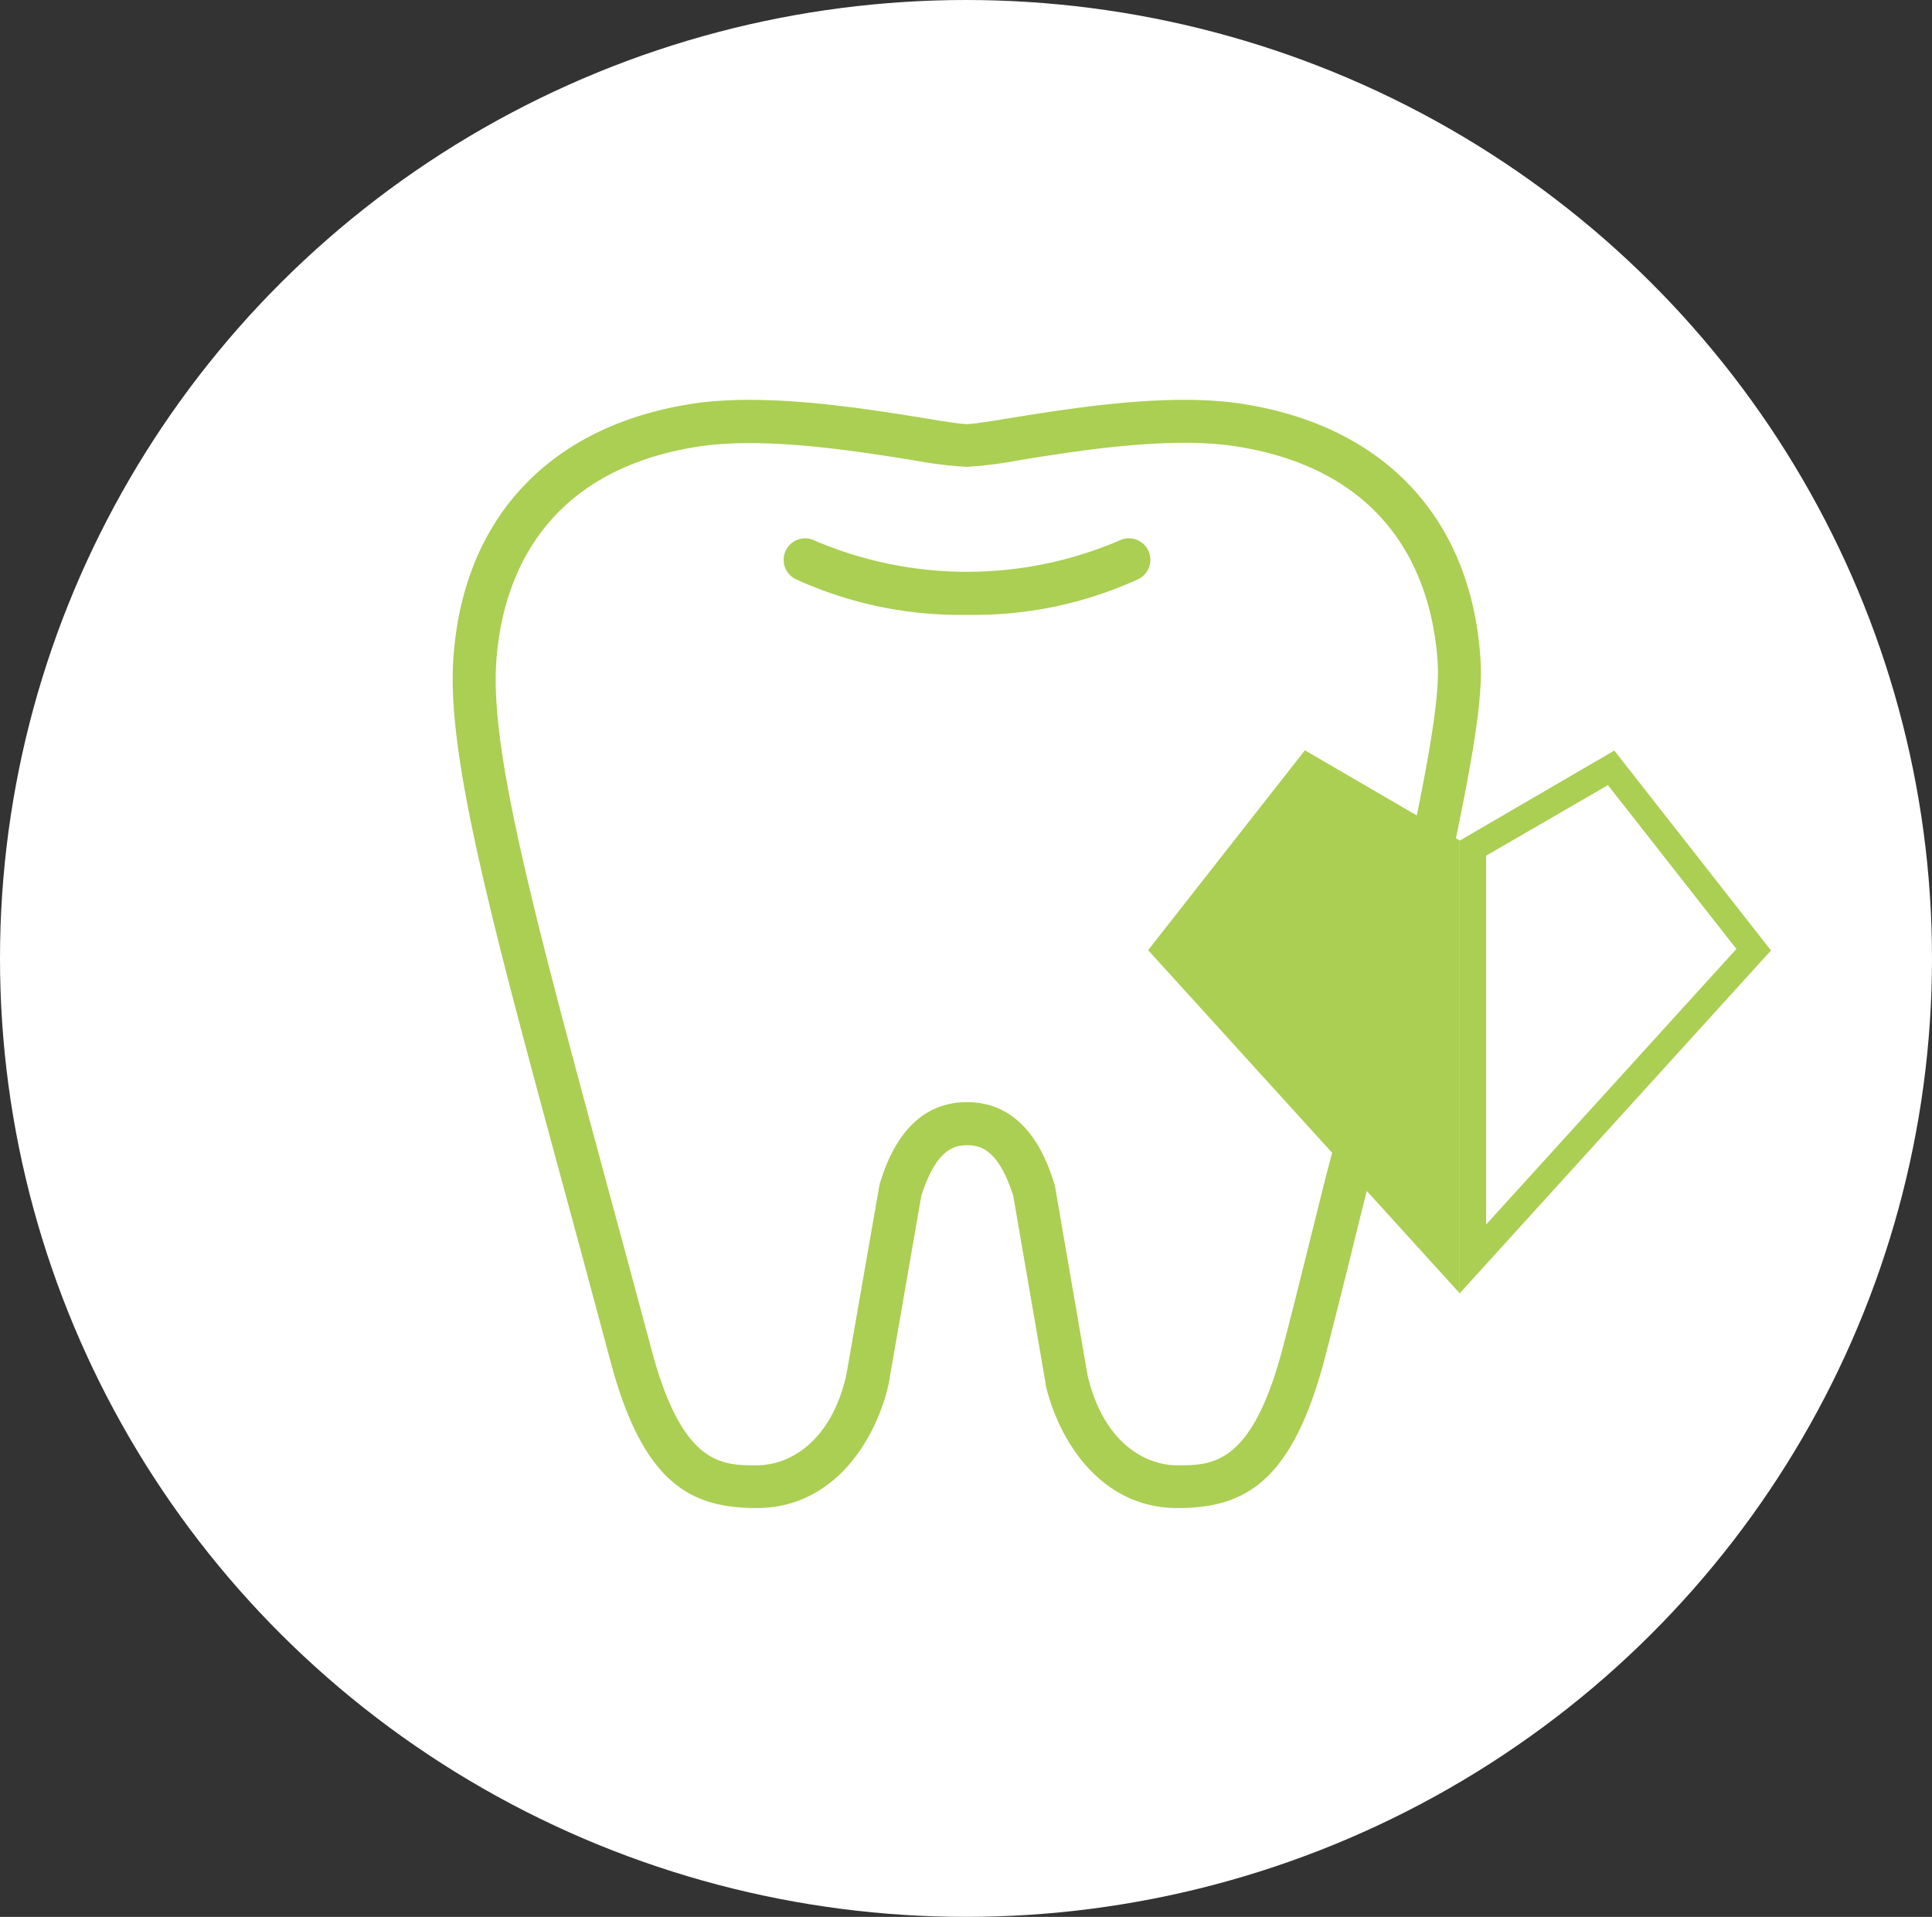
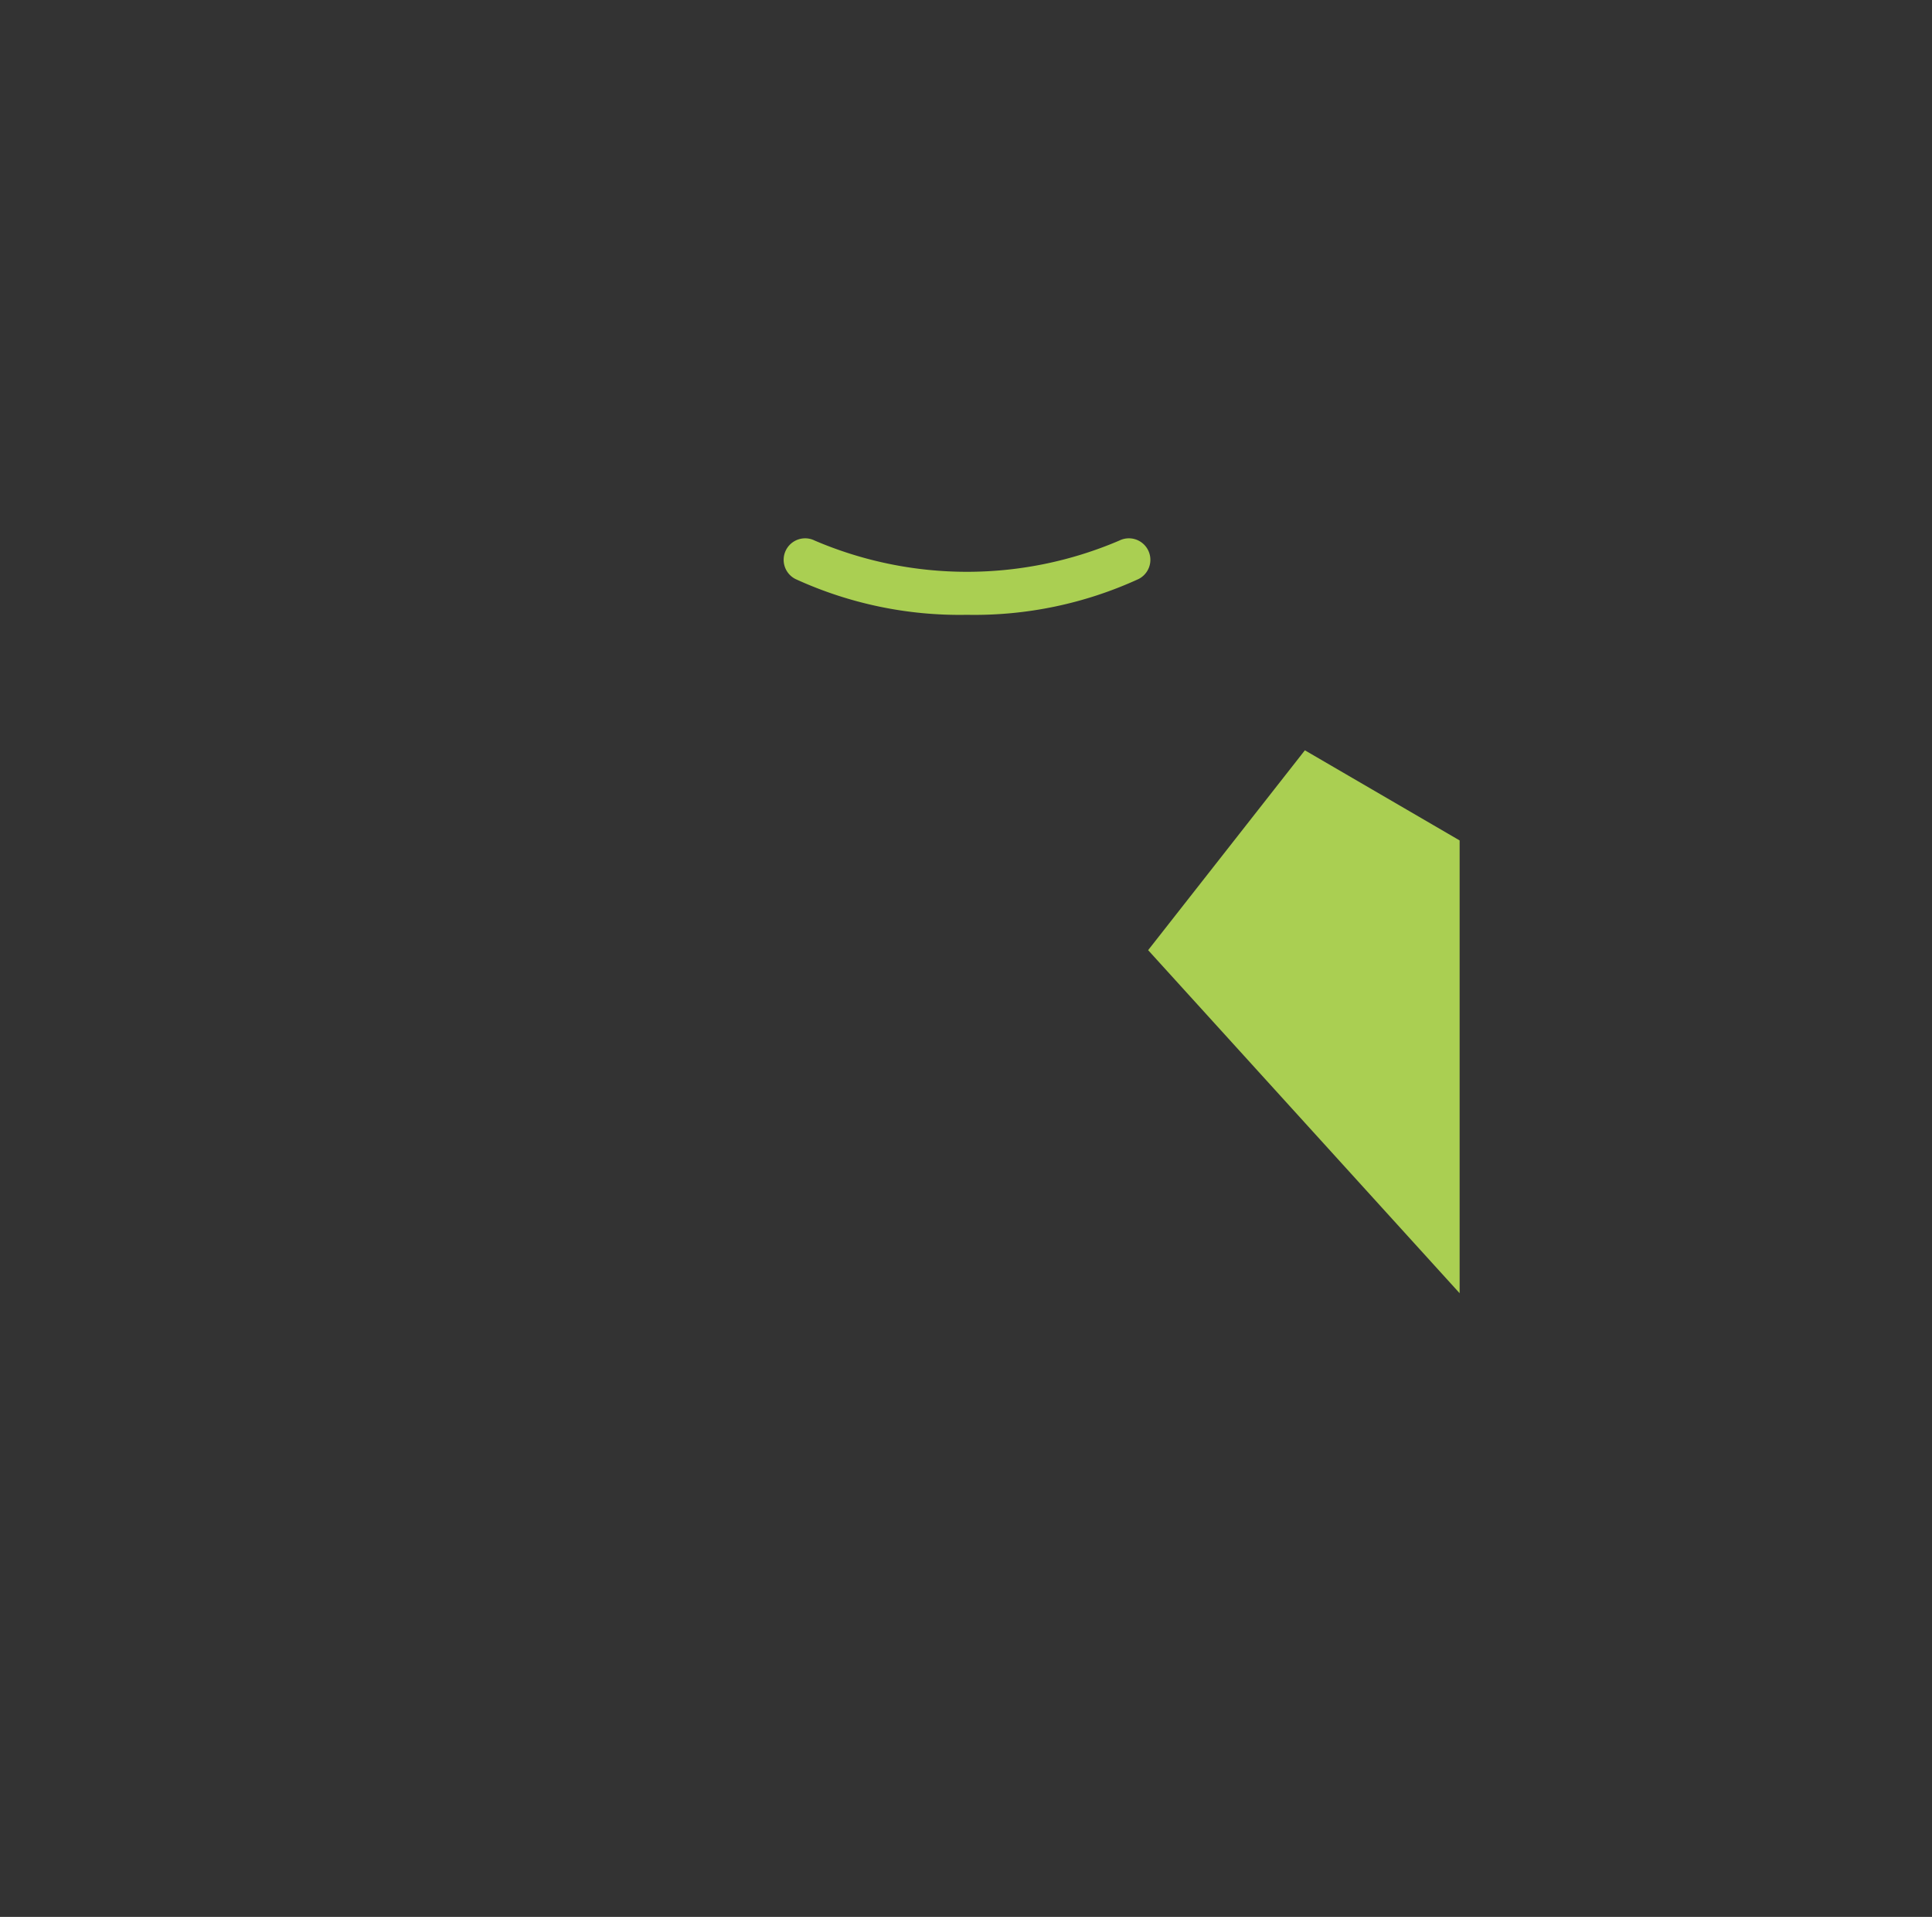
<svg xmlns="http://www.w3.org/2000/svg" width="124" height="123" viewBox="0 0 124 123">
  <rect x="0" y="0" width="124" height="123" fill="#333333" stroke="none" />
  <g id="Group_132" data-name="Group 132" transform="translate(-1069 -1324)">
    <g id="アイコン予防歯科-選択" transform="translate(1068.98 1323.782)">
-       <ellipse id="Ellipse_75" data-name="Ellipse 75" cx="62" cy="61.5" rx="62" ry="61.5" transform="translate(0.02 0.218)" fill="#fff" />
      <path id="Path_262" data-name="Path 262" d="M133.16,90.064a25.261,25.261,0,0,1-11-2.295,1.379,1.379,0,1,1,1.234-2.468,24.84,24.84,0,0,0,19.544,0,1.379,1.379,0,1,1,1.234,2.468A25.253,25.253,0,0,1,133.16,90.064Z" transform="translate(-71.081 -50.395)" fill="#aacf52" />
-       <path id="Path_263" data-name="Path 263" d="M116.265,134.664c-4.878,0-7.6-4.261-8.456-7.913v-.078l-2.077-12.042c-.925-2.879-2.011-3.249-2.957-3.249s-2.023.387-2.945,3.249l-2.106,12.12c-.843,3.648-3.562,7.913-8.456,7.913-4.236,0-7.284-1.571-9.381-9.39Q78.4,119.709,77.094,114.9c-4.771-17.574-7.65-28.185-7.313-34.465.506-9.167,6.112-15.217,15.382-16.636,4.7-.712,10.94.3,14.67.9,1.283.21,2.5.411,2.924.411s1.645-.2,2.928-.411c3.73-.6,9.969-1.612,14.666-.9,9.283,1.411,14.888,7.473,15.382,16.636.144,2.706-.79,7.436-1.838,12.454l-2.7-.568c.765-3.652,1.921-9.167,1.785-11.738-.243-4.549-2.262-12.421-13.042-14.058-4.265-.646-10.241.321-13.811.9a26.661,26.661,0,0,1-3.368.428,26.531,26.531,0,0,1-3.364-.411c-3.57-.576-9.542-1.542-13.815-.9C74.816,68.188,72.788,76.052,72.537,80.6c-.313,5.84,2.517,16.287,7.2,33.6q1.308,4.82,2.8,10.381c1.97,7.341,4.491,7.341,6.716,7.341,2.139,0,4.771-1.505,5.758-5.758l2.143-12.281c.411-1.3,1.645-5.264,5.606-5.264s5.2,3.961,5.614,5.264l.045.181,2.085,12.1c1,4.232,3.632,5.758,5.758,5.758,2.225,0,4.746,0,6.716-7.345.563-2.114,1.176-4.6,1.773-6.992s1.143-4.648,1.645-6.432l2.661.724c-.473,1.752-1.028,3.994-1.612,6.371s-1.234,4.935-1.785,7.062C123.549,133.093,120.5,134.664,116.265,134.664Z" transform="translate(-40.679 -37.679)" fill="#aacf52" />
-       <path id="Path_264" data-name="Path 264" d="M236.383,120.447l8.259,10.529-16.065,17.685V124.991l7.814-4.524m.411-2.217-9.932,5.783v29.053l19.992-22.012L236.794,118.23Z" transform="translate(-133.176 -69.867)" fill="#aacf52" />
      <path id="Path_265" data-name="Path 265" d="M198.272,124.013l-9.932-5.783-10.06,12.824,19.992,22.012Z" transform="translate(-104.57 -69.867)" fill="#aacf52" />
    </g>
  </g>
</svg>